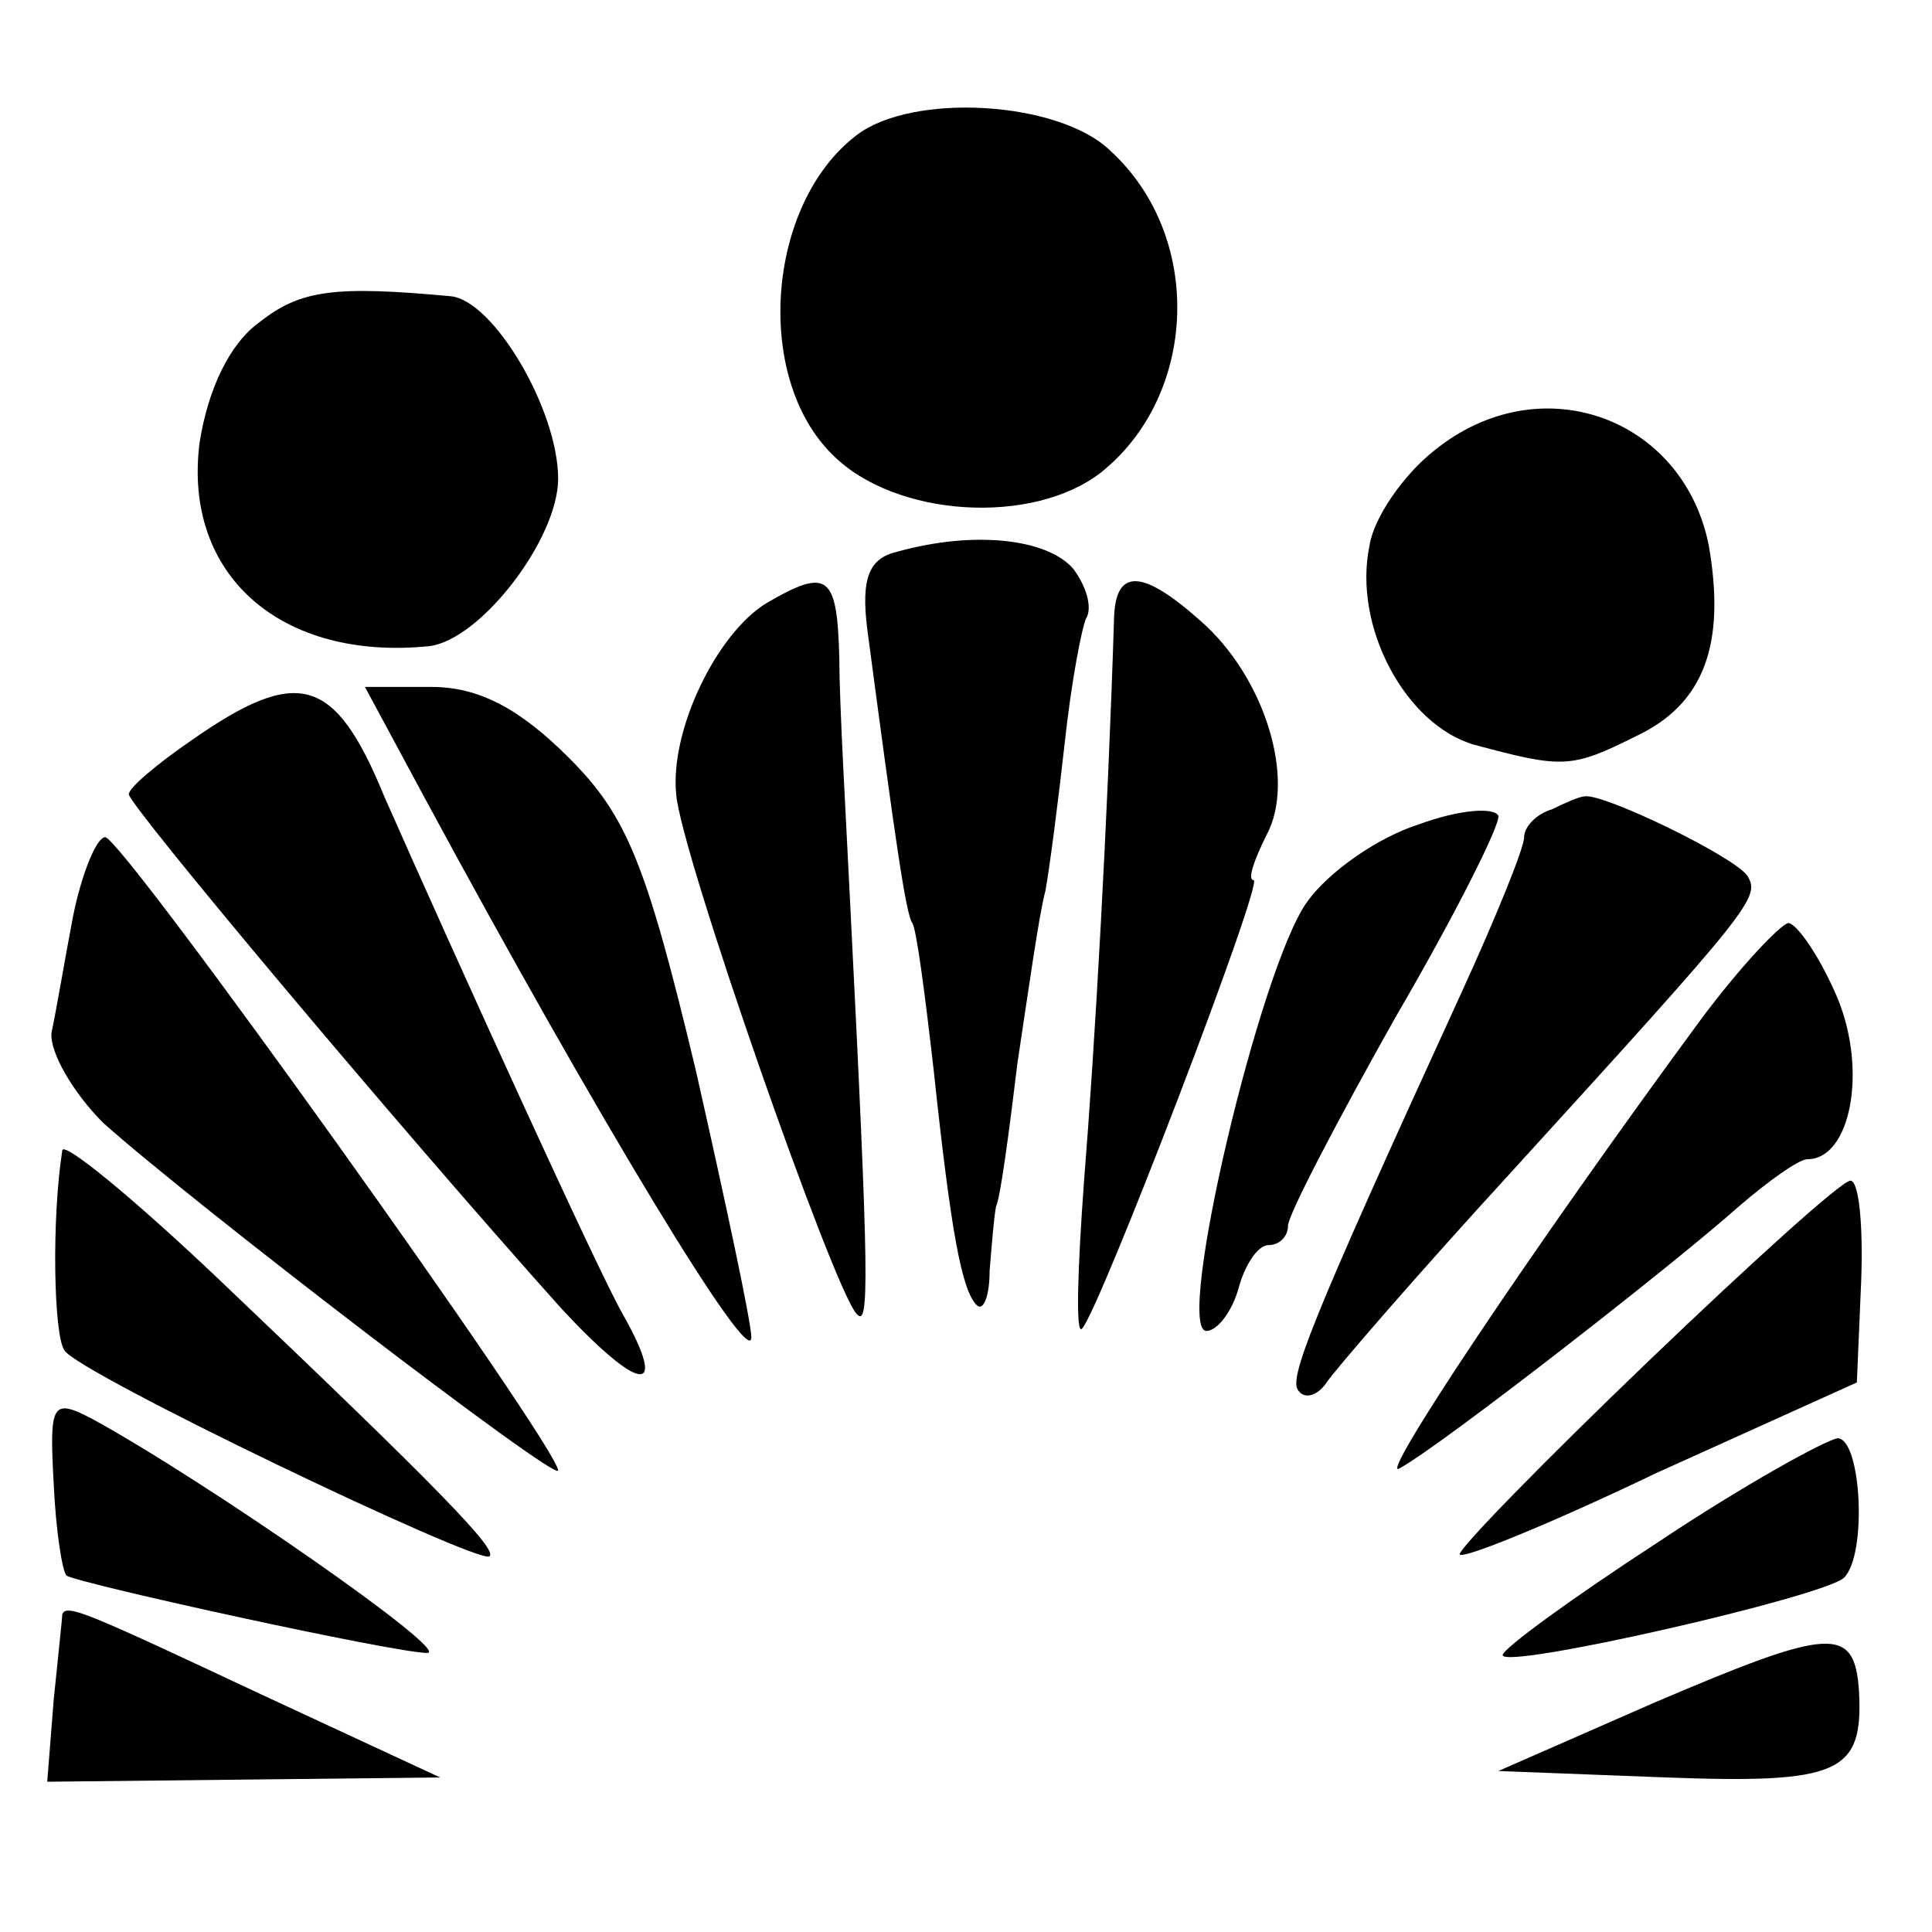
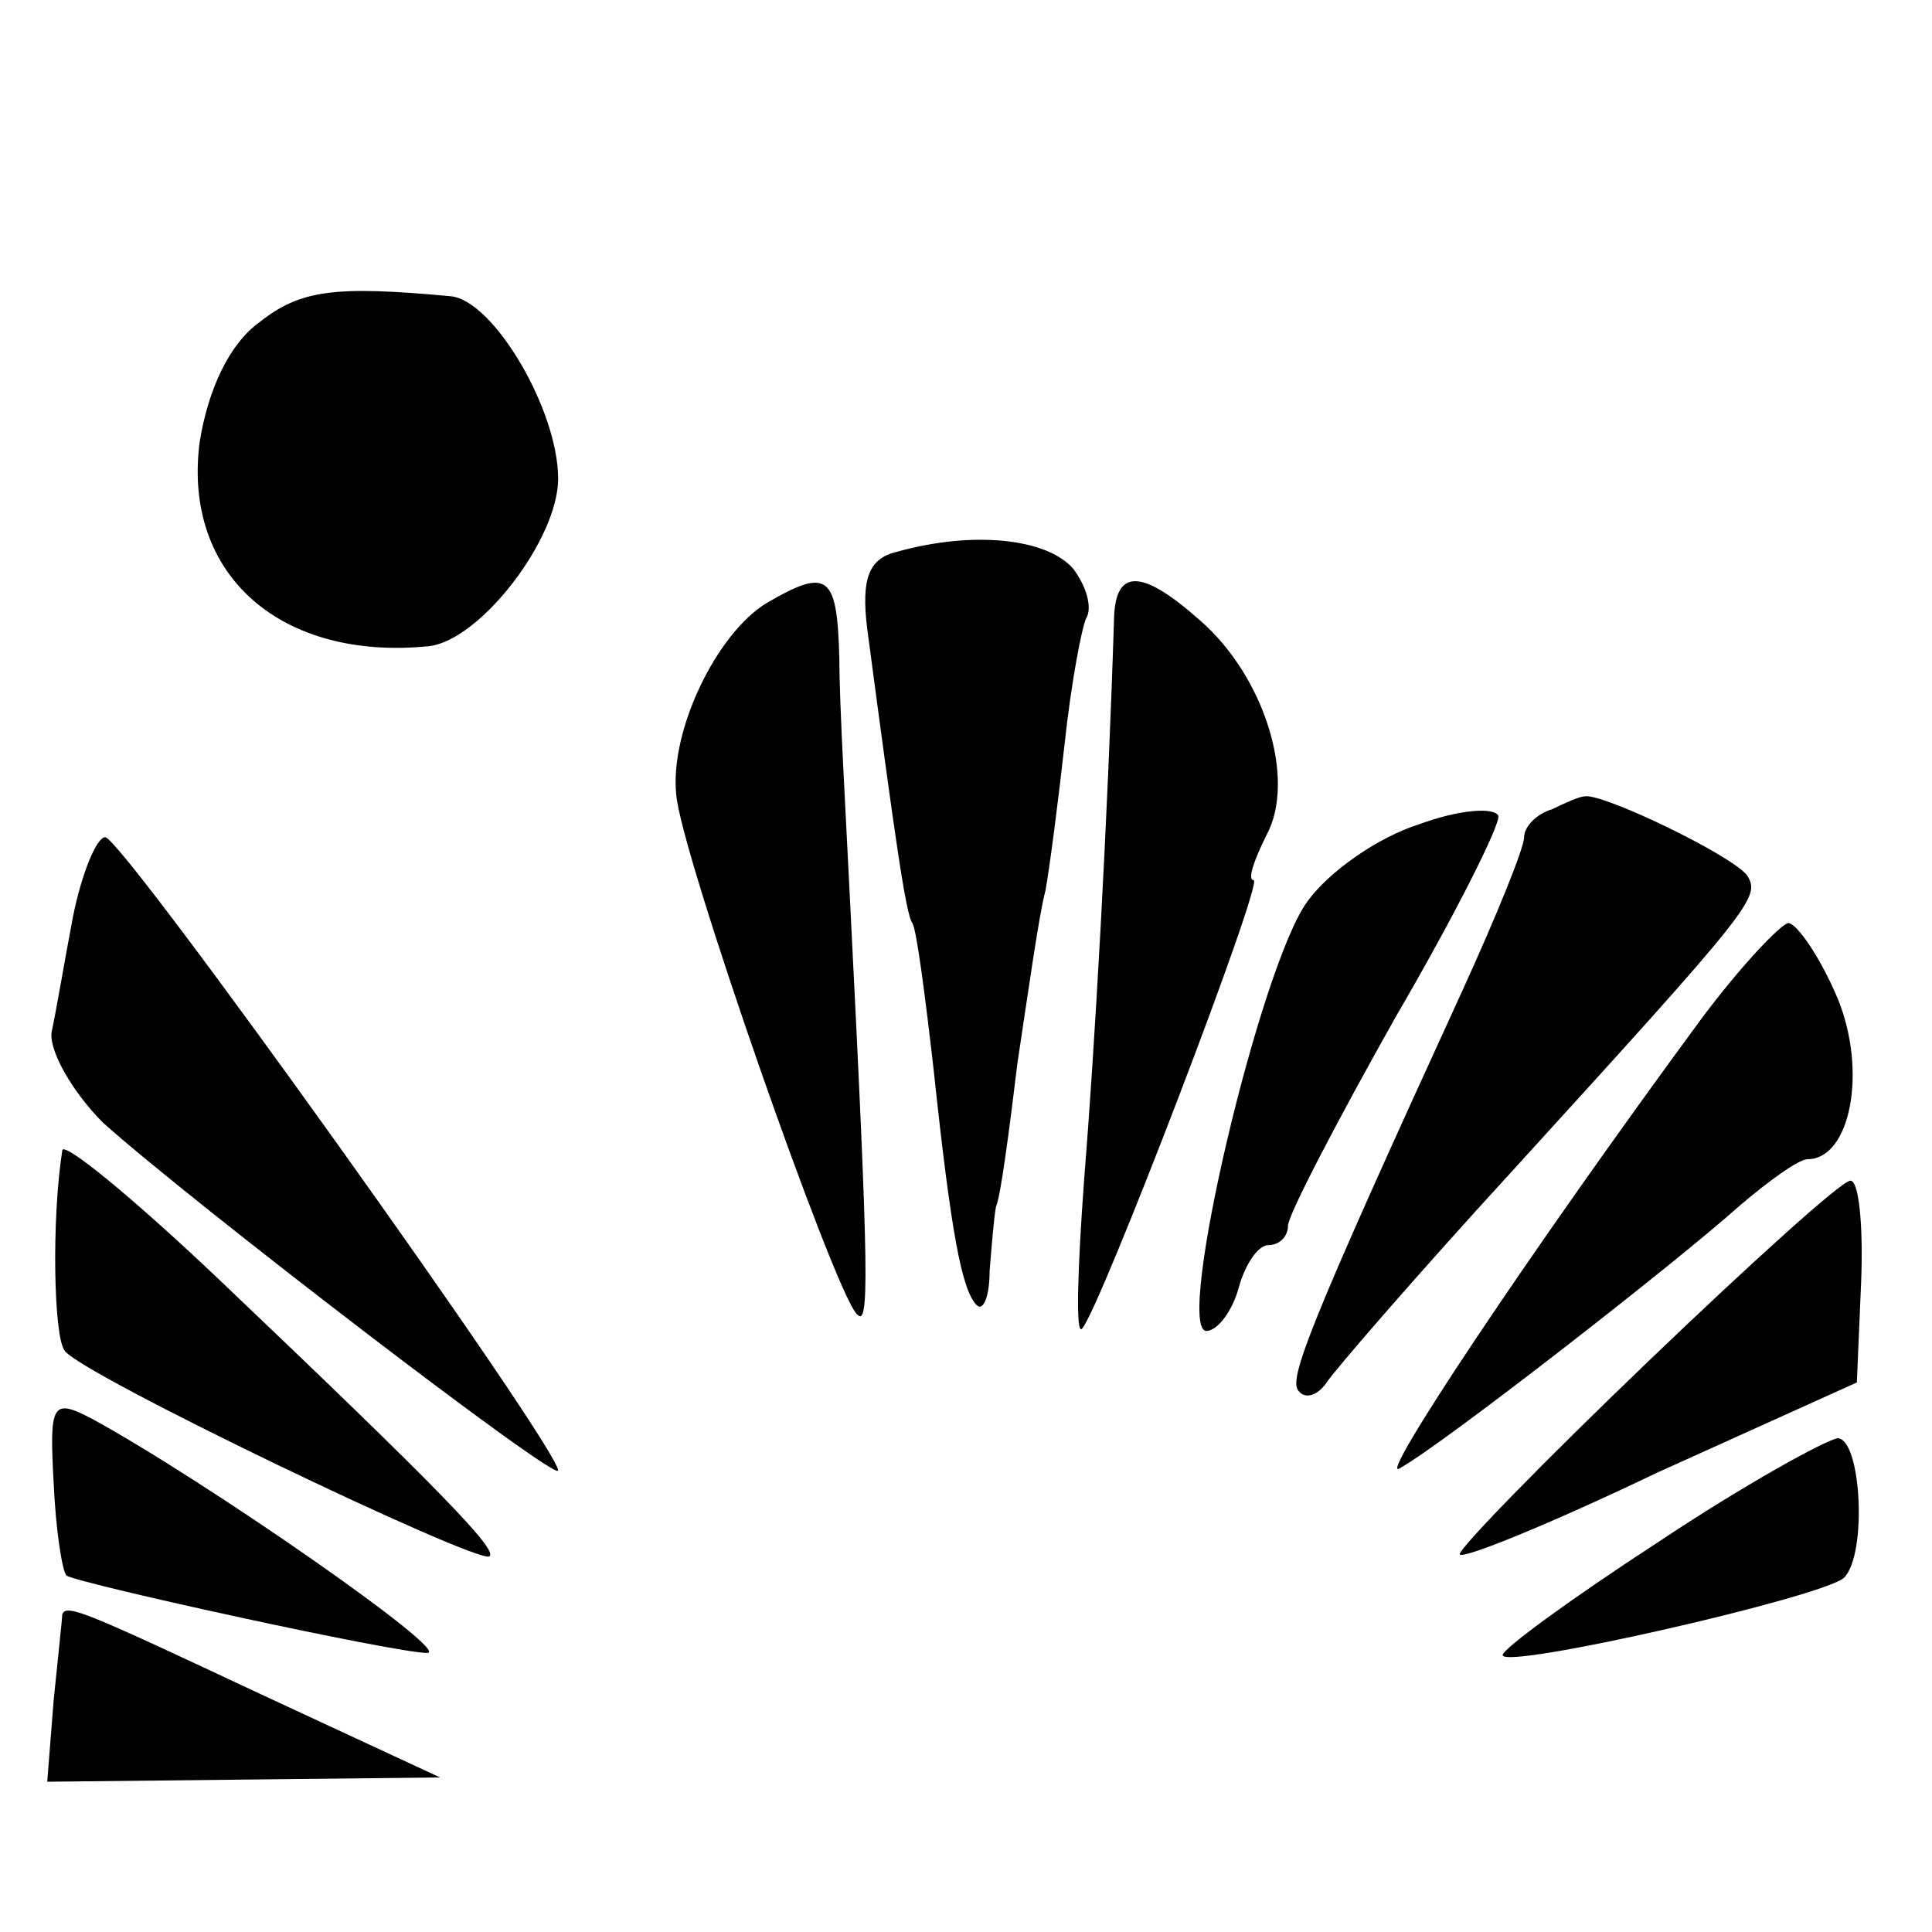
<svg xmlns="http://www.w3.org/2000/svg" version="1.0" width="90pt" height="90pt" viewBox="0 0 90 90" preserveAspectRatio="xMidYMid meet">
  <g transform="translate(0,90) scale(0.1,-0.1)" fill="#000000" stroke="none">
-     <path d="M399 837 c-42 -32 -48 -113 -11 -149 29 -29 93 -33 125 -8 45 36 48 110 4 150 -24 23 -92 27 -118 7z" />
    <path d="M121 750 c-14 -10 -24 -31 -28 -56 -8 -62 38 -102 107 -95 24 3 60 50 60 78 0 32 -30 83 -50 85 -54 5 -70 3 -89 -12z" />
-     <path d="M668 690 c-14 -11 -28 -31 -30 -44 -8 -38 17 -84 49 -93 41 -11 45 -11 75 4 32 15 42 43 34 89 -12 60 -79 84 -128 44z" />
    <path d="M418 643 c-13 -3 -17 -12 -14 -36 13 -98 18 -133 21 -137 2 -3 6 -34 10 -69 8 -75 13 -102 20 -109 3 -3 6 4 6 16 1 12 2 25 3 30 2 4 6 34 10 67 5 33 10 69 13 80 2 11 6 42 9 69 3 28 8 54 10 58 3 5 0 15 -6 23 -12 14 -46 18 -82 8z" />
    <path d="M357 619 c-23 -14 -45 -59 -42 -89 2 -27 73 -230 84 -242 6 -7 6 14 -3 192 -2 41 -5 92 -5 113 -1 39 -5 43 -34 26z" />
    <path d="M519 613 c-3 -96 -9 -201 -14 -263 -3 -41 -4 -72 -1 -69 8 8 85 209 80 209 -3 0 0 9 6 21 14 26 -1 74 -31 100 -27 24 -39 24 -40 2z" />
-     <path d="M89 555 c-16 -11 -29 -22 -29 -25 0 -5 124 -153 201 -239 37 -40 51 -42 29 -3 -11 19 -77 164 -111 241 -23 56 -40 61 -90 26z" />
-     <path d="M198 528 c81 -150 152 -267 152 -251 0 7 -12 63 -26 125 -23 96 -32 118 -59 145 -23 23 -42 33 -64 33 l-31 0 28 -52z" />
    <path d="M661 516 c-19 -6 -42 -22 -52 -36 -22 -30 -62 -200 -47 -200 5 0 12 9 15 20 3 11 9 20 14 20 5 0 9 4 9 9 0 5 23 49 50 97 28 48 49 90 48 94 -2 4 -18 3 -37 -4z" />
    <path d="M723 523 c-7 -2 -13 -8 -13 -13 0 -5 -13 -37 -29 -72 -72 -157 -81 -181 -76 -186 3 -4 9 -2 13 4 4 6 42 50 86 98 113 124 116 128 110 138 -6 9 -68 39 -76 37 -2 0 -9 -3 -15 -6z" />
    <path d="M34 473 c-4 -21 -8 -45 -10 -54 -1 -9 10 -28 24 -42 40 -36 212 -168 212 -162 0 11 -203 295 -211 295 -4 0 -11 -17 -15 -37z" />
    <path d="M793 426 c-81 -110 -152 -217 -141 -210 20 11 129 96 158 122 14 12 28 22 32 22 20 0 28 41 14 75 -8 19 -19 35 -23 35 -4 -1 -22 -20 -40 -44z" />
    <path d="M29 364 c-5 -32 -4 -86 1 -93 5 -10 193 -100 198 -96 4 3 -23 31 -126 129 -40 38 -73 65 -73 60z" />
    <path d="M768 266 c-49 -47 -88 -87 -88 -90 0 -3 42 14 92 38 l93 42 2 47 c1 26 -1 47 -5 47 -4 0 -46 -38 -94 -84z" />
    <path d="M25 209 c1 -22 4 -41 6 -43 7 -4 153 -36 168 -36 12 0 -103 80 -156 109 -19 10 -20 7 -18 -30z" />
    <path d="M773 182 c-40 -26 -73 -50 -73 -53 0 -7 149 27 159 36 11 11 8 65 -3 65 -6 -1 -44 -22 -83 -48z" />
    <path d="M29 148 c0 -2 -2 -20 -4 -40 l-3 -38 92 1 91 1 -84 39 c-81 38 -90 42 -92 37z" />
-     <path d="M771 107 l-73 -32 78 -3 c81 -3 92 2 90 40 -2 31 -13 30 -95 -5z" />
  </g>
</svg>